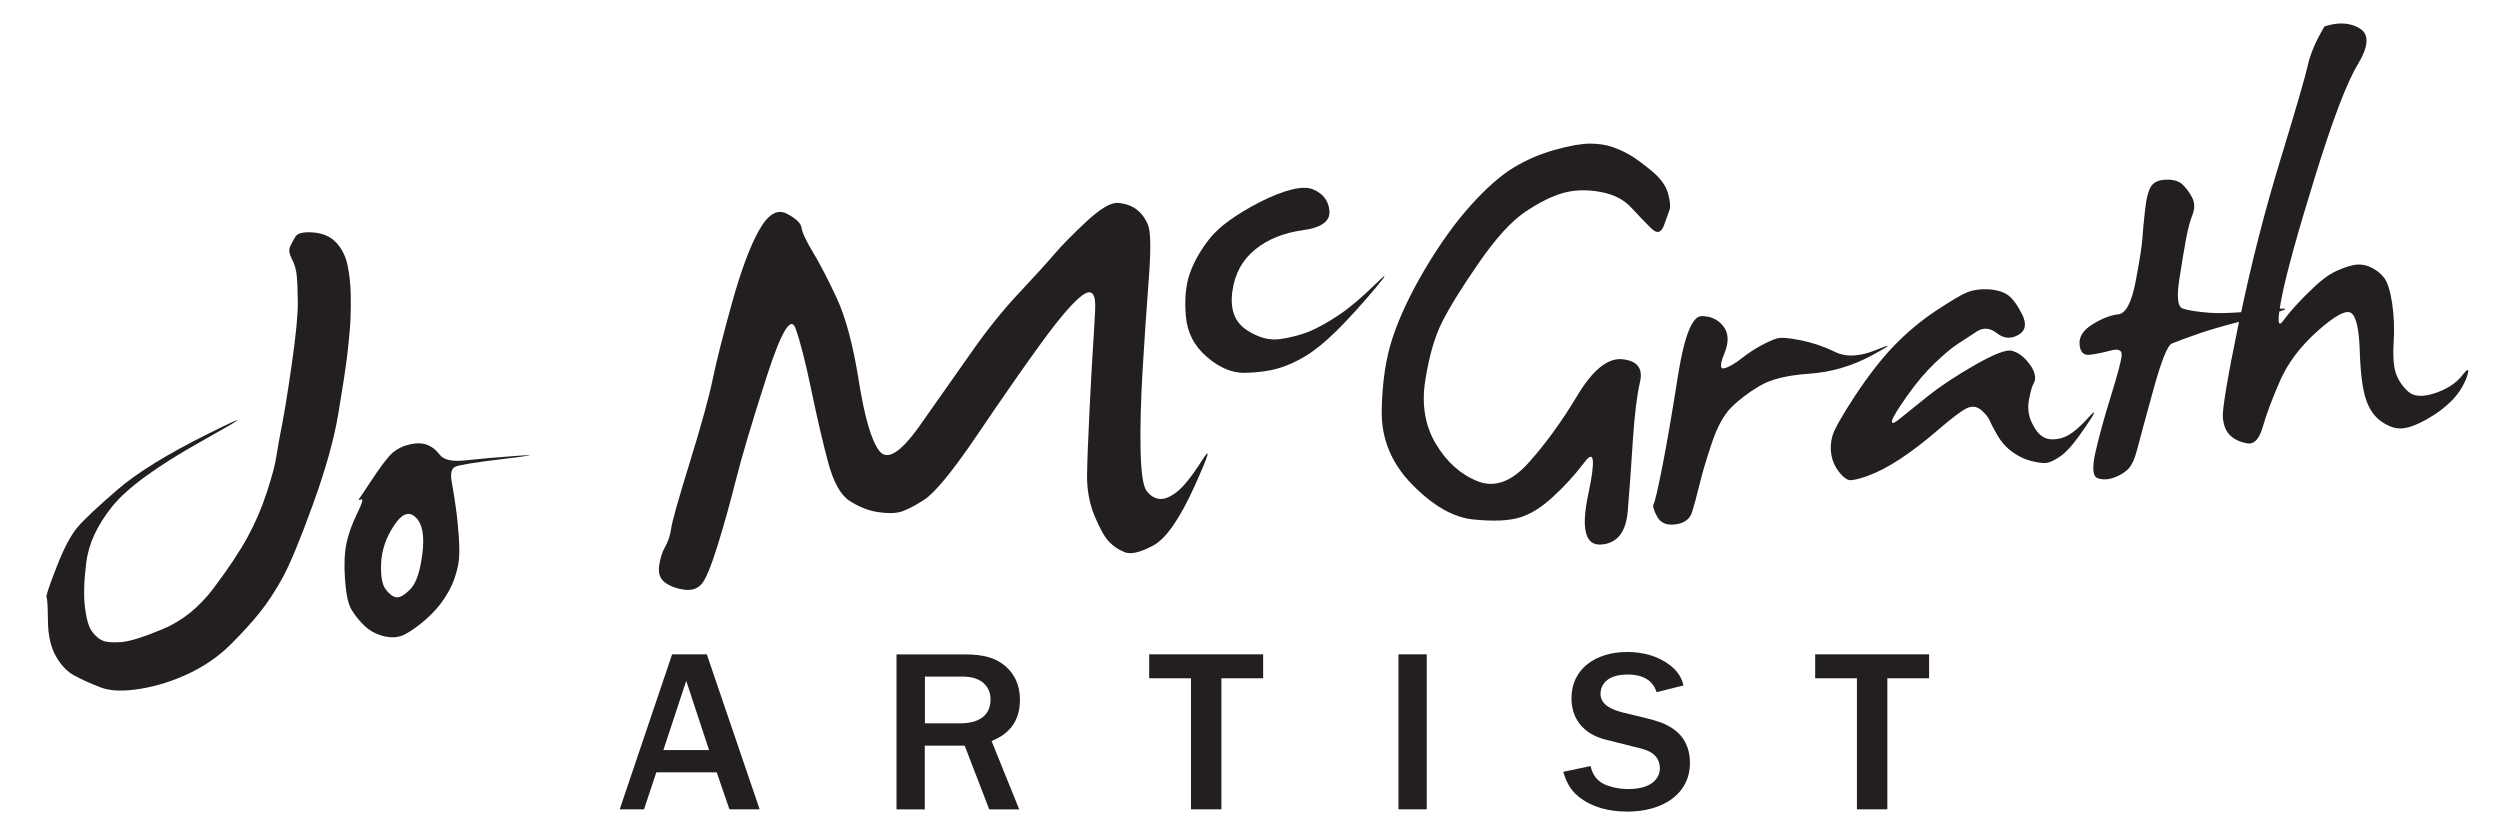
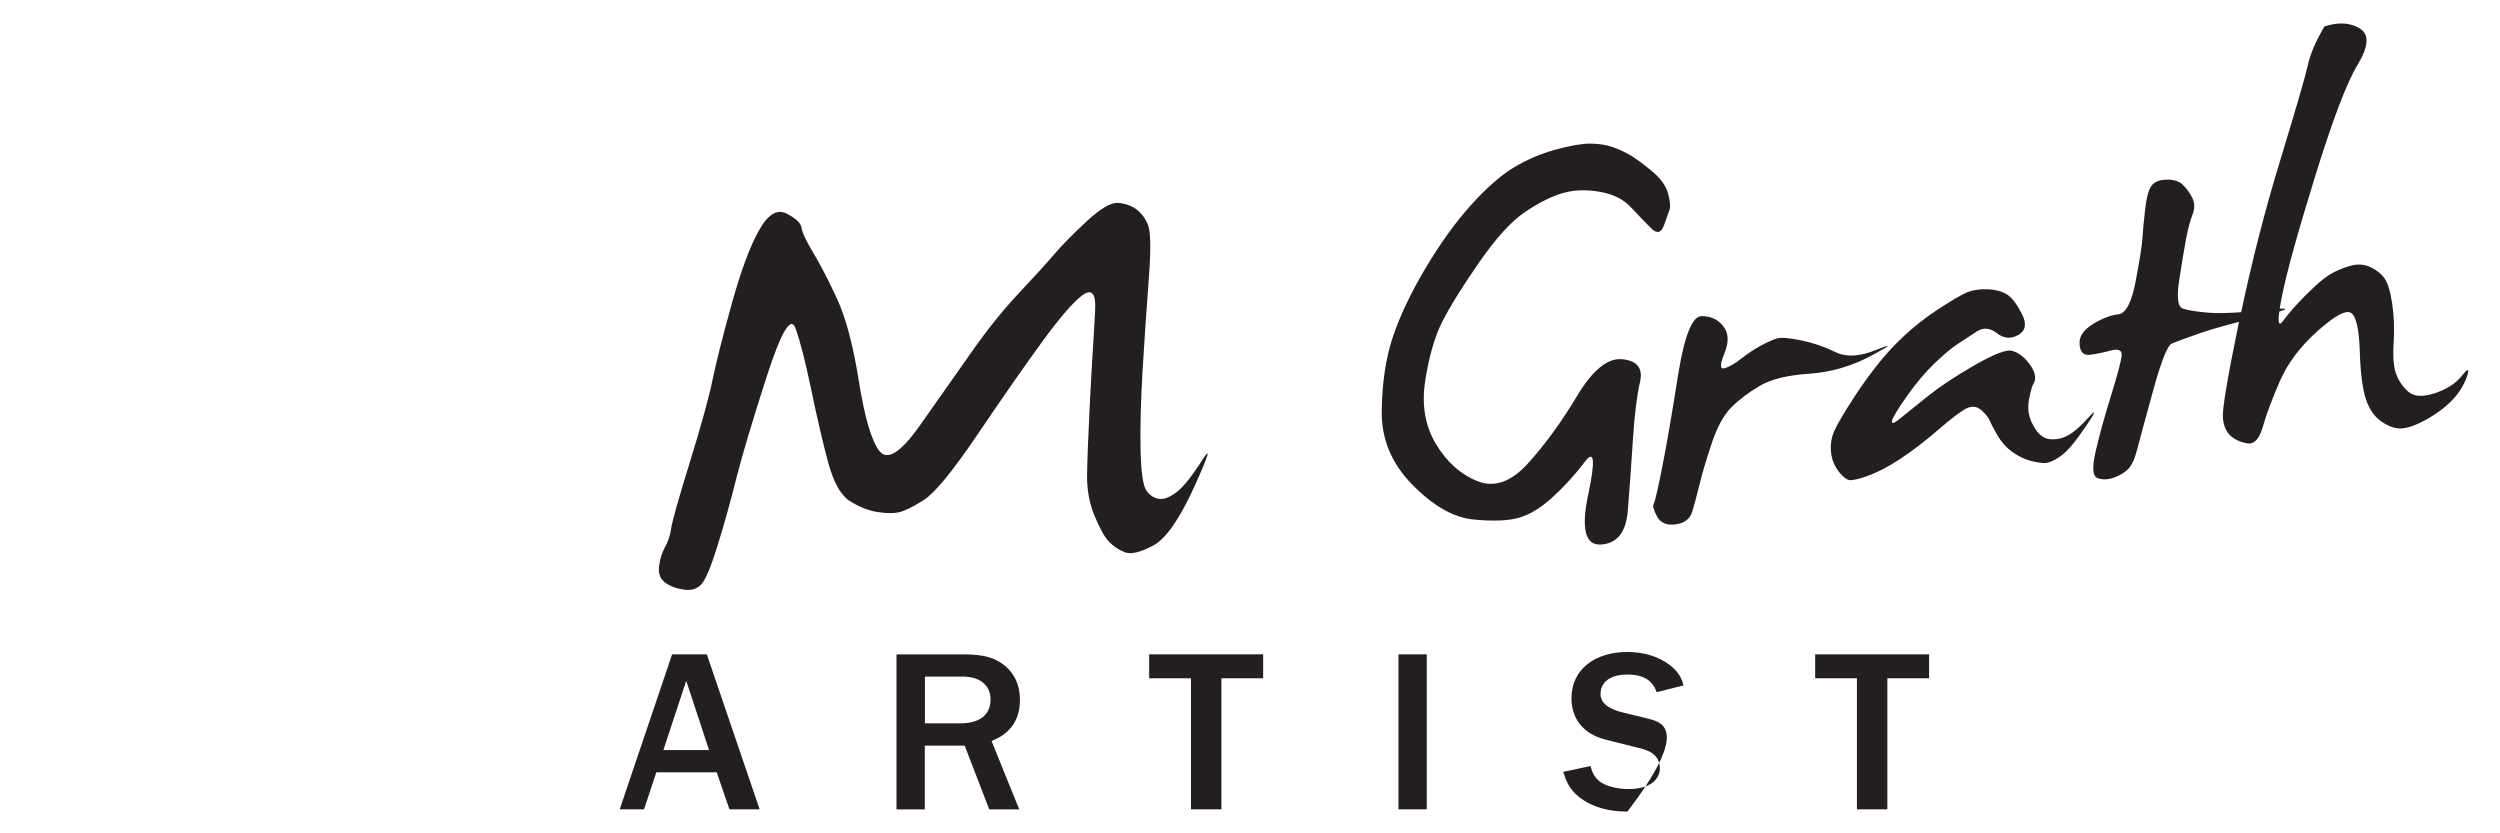
<svg xmlns="http://www.w3.org/2000/svg" version="1.1" id="Layer_1" x="0px" y="0px" viewBox="0 0 340.16 113.39" style="enable-background:new 0 0 340.16 113.39;" xml:space="preserve">
  <style type="text/css">
	.st0{fill:#231F20;}
</style>
  <g>
-     <path class="st0" d="M47.68,43.67c0.06-1.15,0.07-2.38,0.04-3.71c-0.03-1.32-0.17-2.6-0.42-3.83c-0.25-1.23-0.76-2.26-1.53-3.1   c-0.77-0.83-1.82-1.3-3.14-1.4c-1.32-0.1-2.13,0.08-2.42,0.55c-0.29,0.47-0.54,0.93-0.74,1.37c-0.2,0.44-0.12,1.01,0.24,1.69   c0.36,0.68,0.59,1.43,0.66,2.23c0.08,0.8,0.13,2.03,0.15,3.67c0.02,1.64-0.25,4.42-0.81,8.34c-0.56,3.92-1.02,6.74-1.36,8.45   c-0.34,1.71-0.59,3.11-0.75,4.19c-0.16,1.09-0.59,2.71-1.3,4.88c-0.71,2.17-1.59,4.21-2.65,6.14c-1.05,1.92-2.57,4.2-4.55,6.84   c-1.98,2.64-4.3,4.51-6.96,5.62c-2.67,1.11-4.56,1.7-5.7,1.77c-1.14,0.07-1.95,0.01-2.43-0.19c-0.49-0.19-0.96-0.58-1.43-1.17   c-0.47-0.58-0.81-1.68-1.01-3.28c-0.21-1.6-0.15-3.67,0.17-6.21c0.32-2.54,1.49-5.07,3.52-7.6c2.03-2.53,6.11-5.5,12.24-8.93   c6.13-3.42,6.42-3.75,0.86-0.99c-5.56,2.76-9.68,5.3-12.36,7.61c-2.68,2.31-4.49,4.01-5.42,5.09c-0.93,1.08-1.9,2.91-2.9,5.5   c-1.01,2.58-1.46,3.94-1.35,4.08c0.11,0.14,0.17,1.19,0.19,3.16c0.02,1.97,0.37,3.58,1.07,4.82c0.7,1.25,1.56,2.15,2.59,2.69   c1.02,0.55,2.2,1.08,3.52,1.58c1.32,0.51,3.12,0.57,5.41,0.19c2.28-0.38,4.5-1.08,6.65-2.11c2.15-1.03,4.01-2.32,5.59-3.89   c1.57-1.56,2.9-3.01,3.97-4.35c1.07-1.33,2.11-2.91,3.12-4.74c1-1.83,2.38-5.13,4.11-9.92c1.74-4.79,2.9-8.92,3.48-12.41   c0.59-3.48,1-6.18,1.23-8.08C47.47,46.34,47.62,44.82,47.68,43.67z" />
-     <path class="st0" d="M70.35,62.02c-2.77,0.2-5.08,0.4-6.93,0.61c-1.85,0.21-3.05-0.04-3.58-0.75c-0.54-0.71-1.15-1.17-1.85-1.4   c-0.7-0.23-1.55-0.21-2.55,0.07c-1,0.28-1.83,0.78-2.47,1.5c-0.61,0.68-1.4,1.77-2.39,3.26c-0.98,1.49-1.55,2.34-1.7,2.53   c-0.15,0.2-0.06,0.24,0.26,0.11c0.33-0.12,0.14,0.52-0.55,1.93c-0.69,1.41-1.17,2.74-1.44,4.01c-0.27,1.26-0.35,2.9-0.21,4.91   c0.14,2.02,0.43,3.41,0.9,4.18c0.47,0.77,1.06,1.5,1.78,2.19c0.72,0.69,1.62,1.16,2.69,1.41c1.07,0.25,2.04,0.15,2.89-0.32   c0.85-0.47,1.77-1.13,2.76-2c0.99-0.87,1.8-1.78,2.44-2.74c0.64-0.96,1.1-1.86,1.4-2.7c0.29-0.84,0.5-1.63,0.61-2.38   c0.11-0.75,0.12-1.87,0.02-3.38c-0.11-1.5-0.24-2.86-0.42-4.08c-0.17-1.22-0.36-2.37-0.55-3.46c-0.2-1.09-0.04-1.76,0.48-2.01   c0.52-0.25,2.74-0.61,6.67-1.08C72.55,61.96,73.12,61.82,70.35,62.02z M57.47,75.35c-0.31,2.43-0.86,4.04-1.65,4.83   c-0.78,0.79-1.41,1.15-1.89,1.09c-0.48-0.07-0.96-0.43-1.45-1.08c-0.5-0.65-0.7-1.85-0.62-3.59c0.08-1.74,0.66-3.44,1.74-5.08   c1.08-1.65,2.07-2.02,2.98-1.1C57.48,71.27,57.78,72.92,57.47,75.35z" />
    <path class="st0" d="M162.51,66.21c2.01-4.45,2.34-5.61,0.99-3.49c-1.35,2.12-2.49,3.53-3.41,4.24c-0.93,0.71-1.73,1.02-2.41,0.91   c-0.68-0.1-1.25-0.48-1.71-1.14c-0.45-0.66-0.71-2.5-0.78-5.52c-0.06-3.02,0.03-6.59,0.27-10.73c0.24-4.13,0.53-8.27,0.84-12.41   c0.32-4.14,0.28-6.66-0.13-7.56c-0.4-0.91-0.94-1.59-1.6-2.07c-0.66-0.47-1.47-0.75-2.44-0.83c-0.96-0.08-2.38,0.75-4.26,2.49   c-1.87,1.74-3.35,3.24-4.43,4.5c-1.08,1.26-2.69,3.03-4.83,5.31c-2.14,2.28-4.27,4.93-6.38,7.94c-2.11,3.02-4.47,6.37-7.08,10.06   c-2.61,3.69-4.44,4.83-5.51,3.44c-1.07-1.39-1.99-4.55-2.78-9.48c-0.78-4.92-1.79-8.69-3.01-11.31c-1.22-2.62-2.3-4.69-3.23-6.23   c-0.93-1.54-1.45-2.64-1.55-3.31c-0.1-0.67-0.79-1.33-2.07-1.97c-1.28-0.64-2.52,0.13-3.74,2.31c-1.22,2.18-2.45,5.5-3.69,9.96   c-1.24,4.47-2.11,7.91-2.61,10.34c-0.5,2.42-1.53,6.16-3.09,11.21c-1.56,5.05-2.41,8.05-2.54,9c-0.14,0.95-0.41,1.8-0.83,2.54   c-0.42,0.74-0.69,1.61-0.82,2.62c-0.13,1.01,0.15,1.75,0.83,2.25c0.68,0.49,1.53,0.81,2.56,0.95c1.02,0.15,1.82-0.11,2.4-0.77   c0.57-0.66,1.31-2.45,2.21-5.37c0.9-2.92,1.73-5.9,2.49-8.94c0.76-3.04,2.14-7.65,4.13-13.85c2-6.19,3.31-8.4,3.95-6.61   c0.64,1.79,1.35,4.58,2.14,8.38c0.79,3.8,1.55,7.07,2.28,9.8c0.73,2.74,1.71,4.5,2.94,5.29c1.24,0.79,2.46,1.29,3.68,1.49   c1.22,0.2,2.21,0.22,2.99,0.06c0.77-0.16,1.91-0.72,3.41-1.67c1.5-0.95,3.95-3.94,7.35-8.97c3.4-5.03,6.34-9.25,8.82-12.65   c2.49-3.4,4.33-5.5,5.52-6.32c1.2-0.81,1.74-0.12,1.63,2.06c-0.11,2.19-0.22,4.02-0.32,5.5c-0.1,1.49-0.25,4.17-0.44,8.06   c-0.19,3.89-0.31,6.84-0.34,8.85c-0.03,2.01,0.3,3.88,1.01,5.6c0.71,1.72,1.37,2.91,1.99,3.55c0.62,0.65,1.34,1.12,2.16,1.43   c0.82,0.31,2.09,0.01,3.82-0.91C158.62,73.33,160.49,70.65,162.51,66.21z" />
-     <path class="st0" d="M187.05,38.75c-1.8,1.77-3.44,3.15-4.91,4.13c-1.48,0.99-2.79,1.71-3.92,2.19c-1.13,0.47-2.46,0.83-3.97,1.06   s-3.07-0.19-4.67-1.26c-1.6-1.07-2.23-2.81-1.9-5.22c0.33-2.41,1.37-4.31,3.11-5.71c1.74-1.4,3.89-2.26,6.44-2.61   c2.55-0.35,3.77-1.21,3.66-2.61c-0.11-1.39-0.85-2.37-2.22-2.95c-1.37-0.57-3.79,0-7.25,1.72c-3.28,1.71-5.56,3.36-6.83,4.97   c-1.27,1.61-2.17,3.21-2.72,4.81s-0.71,3.51-0.52,5.75c0.19,2.23,1.15,4.09,2.89,5.57c1.73,1.48,3.48,2.2,5.26,2.14   c1.77-0.05,3.28-0.26,4.52-0.64c1.24-0.37,2.48-0.94,3.71-1.7c1.24-0.76,2.63-1.9,4.17-3.42c1.54-1.53,3.23-3.39,5.09-5.58   C188.83,37.19,188.85,36.98,187.05,38.75z" />
    <path class="st0" d="M216.1,67.28c-0.99,4.7-0.41,6.97,1.77,6.81c2.17-0.16,3.38-1.68,3.61-4.56c0.24-2.88,0.47-6.07,0.69-9.58   c0.23-3.51,0.56-6.17,0.98-8c0.42-1.83-0.37-2.85-2.37-3.07c-2-0.22-4.06,1.43-6.18,4.97c-2.12,3.53-4.34,6.59-6.66,9.16   c-2.32,2.58-4.64,3.39-6.96,2.44c-2.32-0.95-4.2-2.66-5.65-5.12c-1.45-2.47-1.92-5.33-1.4-8.58c0.51-3.26,1.27-5.88,2.26-7.87   c0.99-1.99,2.65-4.68,4.99-8.07c2.34-3.39,4.46-5.72,6.38-7.01c1.92-1.28,3.64-2.13,5.15-2.55s3.18-0.47,4.98-0.15   c1.81,0.31,3.22,1.02,4.25,2.13c1.02,1.1,1.92,2.05,2.71,2.82c0.78,0.78,1.36,0.66,1.74-0.35c0.37-1.01,0.63-1.74,0.78-2.17   c0.14-0.44,0.07-1.18-0.21-2.22c-0.29-1.04-1.02-2.05-2.2-3.03c-1.18-0.98-2.15-1.69-2.9-2.14c-0.76-0.45-1.57-0.83-2.44-1.13   c-0.87-0.31-1.89-0.46-3.05-0.47c-1.16,0-2.75,0.27-4.75,0.83c-2.01,0.55-3.9,1.36-5.67,2.43c-1.77,1.07-3.71,2.78-5.83,5.13   c-2.12,2.35-4.17,5.22-6.18,8.59c-2,3.37-3.47,6.48-4.42,9.31c-0.95,2.84-1.46,6.17-1.52,10.01c-0.07,3.84,1.32,7.21,4.16,10.1   c2.84,2.89,5.6,4.47,8.29,4.74c2.68,0.27,4.76,0.19,6.24-0.24c1.48-0.43,3-1.36,4.57-2.8c1.57-1.43,3.02-3.02,4.35-4.77   C216.93,61.1,217.1,62.58,216.1,67.28z" />
    <path class="st0" d="M255.31,47.6c-2.25,0.93-4.12,1.02-5.61,0.29c-1.49-0.73-3.05-1.26-4.67-1.59c-1.63-0.33-2.71-0.41-3.25-0.25   c-0.55,0.16-1.26,0.48-2.13,0.94c-0.88,0.47-1.78,1.07-2.72,1.8c-0.94,0.73-1.71,1.17-2.32,1.32c-0.6,0.15-0.6-0.54,0.03-2.05   c0.62-1.51,0.57-2.73-0.15-3.66c-0.72-0.93-1.71-1.39-2.97-1.39c-1.25,0.01-2.31,2.61-3.16,7.81c-0.82,5.2-1.53,9.38-2.15,12.53   c-0.62,3.15-1.02,4.88-1.19,5.17c-0.18,0.29-0.03,0.88,0.45,1.76c0.48,0.88,1.31,1.23,2.52,1.07c1.2-0.17,1.95-0.73,2.25-1.7   c0.3-0.97,0.63-2.2,1-3.71c0.36-1.51,0.91-3.37,1.66-5.6c0.74-2.23,1.63-3.86,2.65-4.89c1.02-1.03,2.31-2.01,3.85-2.93   c1.54-0.92,3.79-1.47,6.75-1.67c2.96-0.2,5.79-1.02,8.5-2.47C257.33,46.93,257.56,46.67,255.31,47.6z" />
    <path class="st0" d="M283.97,57.02c-1.34,1.47-2.5,2.33-3.49,2.59c-0.99,0.26-1.79,0.22-2.4-0.11c-0.61-0.33-1.15-0.99-1.62-1.98   c-0.47-0.99-0.6-2.05-0.38-3.17c0.21-1.13,0.42-1.85,0.63-2.19c0.21-0.33,0.26-0.76,0.13-1.28c-0.13-0.53-0.48-1.13-1.07-1.81   c-0.59-0.68-1.26-1.13-2.01-1.34c-0.75-0.21-2.43,0.44-5.04,1.93c-2.61,1.49-4.76,2.92-6.45,4.27c-1.69,1.35-2.94,2.36-3.76,3.03   c-0.82,0.67-1.17,0.76-1.07,0.29s0.78-1.59,2.04-3.37c1.25-1.78,2.5-3.25,3.74-4.44c1.24-1.18,2.28-2.07,3.15-2.64   s1.74-1.15,2.62-1.71c0.88-0.56,1.79-0.48,2.72,0.25c0.93,0.73,1.9,0.8,2.91,0.23c1.01-0.57,1.17-1.53,0.49-2.86   c-0.69-1.34-1.36-2.22-2.02-2.64c-0.66-0.42-1.51-0.65-2.54-0.71c-1.04-0.05-1.97,0.07-2.8,0.37c-0.83,0.33-2.27,1.18-4.31,2.53   c-2.04,1.35-3.94,2.94-5.7,4.75c-1.76,1.82-3.54,4.12-5.36,6.88c-1.81,2.77-2.84,4.59-3.07,5.48c-0.24,0.89-0.27,1.75-0.12,2.58   c0.15,0.83,0.5,1.58,1.03,2.26c0.53,0.67,1,1.04,1.4,1.11c0.4,0.07,1.25-0.12,2.56-0.59c1.3-0.47,2.76-1.23,4.36-2.28   c1.6-1.05,3.31-2.36,5.13-3.93c1.82-1.57,3.1-2.54,3.85-2.93c0.75-0.38,1.42-0.32,2.01,0.17c0.59,0.5,0.98,0.97,1.17,1.41   c0.19,0.45,0.54,1.12,1.06,2.03c0.52,0.91,1.18,1.66,1.98,2.25c0.81,0.59,1.64,1,2.5,1.24c0.87,0.23,1.56,0.33,2.08,0.31   c0.52-0.03,1.22-0.35,2.1-0.97c0.88-0.62,2.02-1.98,3.43-4.08C285.27,55.87,285.3,55.55,283.97,57.02z" />
    <path class="st0" d="M334.99,51.11c-0.84,1.06-2.07,1.85-3.7,2.39c-1.63,0.54-2.83,0.47-3.59-0.19c-0.76-0.67-1.31-1.47-1.66-2.39   c-0.35-0.92-0.47-2.34-0.35-4.25c0.12-1.91,0.05-3.72-0.21-5.43c-0.26-1.71-0.63-2.87-1.12-3.49s-1.13-1.1-1.93-1.45   c-0.8-0.35-1.66-0.4-2.57-0.15c-0.91,0.25-1.73,0.58-2.46,0.97c-0.73,0.4-1.53,1-2.39,1.8c-0.86,0.8-1.64,1.57-2.33,2.32   c-0.7,0.75-1.4,1.57-2.09,2.49c-0.52,0.67-0.67,0.22-0.46-1.34c1.06-0.32,1.07-0.45,0.06-0.4c0.07-0.48,0.17-1.03,0.3-1.69   c0.63-3.19,2.14-8.63,4.52-16.32s4.31-12.76,5.8-15.22c1.49-2.46,1.58-4.09,0.27-4.89c-1.31-0.8-2.91-0.89-4.8-0.28   c-1.16,1.95-1.92,3.7-2.26,5.24c-0.34,1.55-1.61,5.92-3.81,13.13c-2.05,6.72-3.8,13.56-5.27,20.52c-1.86,0.13-3.33,0.16-4.4,0.07   c-1.66-0.14-2.84-0.33-3.53-0.56c-0.7-0.23-0.86-1.54-0.49-3.94c0.37-2.39,0.68-4.26,0.93-5.59c0.25-1.33,0.54-2.42,0.87-3.26   c0.33-0.84,0.31-1.61-0.05-2.32c-0.37-0.7-0.8-1.29-1.29-1.76c-0.49-0.47-1.23-0.7-2.2-0.68c-0.97,0.02-1.66,0.3-2.05,0.85   c-0.4,0.55-0.69,1.65-0.87,3.29c-0.18,1.64-0.3,2.93-0.36,3.88c-0.06,0.95-0.36,2.88-0.91,5.78c-0.55,2.91-1.34,4.42-2.38,4.53   c-1.04,0.11-2.2,0.56-3.47,1.34c-1.27,0.78-1.87,1.69-1.79,2.74c0.08,1.04,0.54,1.52,1.37,1.42c0.83-0.09,1.78-0.28,2.84-0.57   c1.06-0.28,1.57-0.07,1.52,0.64c-0.05,0.7-0.53,2.54-1.45,5.5c-0.92,2.96-1.62,5.51-2.11,7.66c-0.49,2.15-0.38,3.34,0.31,3.57   c0.7,0.23,1.44,0.2,2.24-0.1c0.79-0.29,1.43-0.68,1.91-1.17c0.48-0.49,0.89-1.39,1.23-2.72c0.34-1.32,1.06-3.98,2.16-7.97   c1.1-3.99,1.94-6.12,2.54-6.37c0.59-0.25,1.82-0.71,3.69-1.36c1.31-0.46,3.13-0.99,5.45-1.59c-0.01,0.07-0.03,0.14-0.05,0.21   c-1.54,7.48-2.25,11.76-2.15,12.84c0.1,1.08,0.44,1.89,1.01,2.42c0.58,0.54,1.34,0.89,2.29,1.06c0.95,0.17,1.67-0.58,2.14-2.27   c0.48-1.68,1.25-3.76,2.33-6.22c1.08-2.46,2.8-4.74,5.17-6.84c2.37-2.1,3.88-2.89,4.55-2.38c0.67,0.51,1.05,2.25,1.14,5.23   c0.1,2.98,0.38,5.16,0.85,6.53c0.47,1.38,1.2,2.4,2.2,3.06c1,0.67,1.94,0.95,2.83,0.85c0.89-0.1,2.01-0.53,3.36-1.3   c1.35-0.77,2.47-1.63,3.38-2.58c0.9-0.95,1.55-2,1.95-3.14C336.04,50.1,335.82,50.05,334.99,51.11z" />
    <path class="st0" d="M91.45,89.03l-7.13,21.09h3.31l1.67-5.03h8.22l1.73,5.03h4.11l-7.19-21.09H91.45z M90.26,102.06l3.11-9.42   l3.11,9.42H90.26z" />
    <path class="st0" d="M138.78,95.23c0-2.15-0.83-3.57-1.93-4.55c-1.32-1.14-2.92-1.64-5.59-1.64h-9.28v21.09h3.85v-8.67h5.43   l3.34,8.67h4.08l-3.76-9.3C136.02,100.35,138.78,99.18,138.78,95.23z M130.66,98.42h-4.81v-6.36h5.14c2.73,0,3.79,1.52,3.79,3.1   C134.77,97.79,132.56,98.42,130.66,98.42z" />
    <polygon class="st0" points="156.36,92.29 162.05,92.29 162.05,110.12 166.19,110.12 166.19,92.29 171.87,92.29 171.87,89.03    156.36,89.03  " />
    <rect x="190.28" y="89.03" class="st0" width="3.85" height="21.09" />
-     <path class="st0" d="M224.39,97.82l-3.63-0.89c-1.09-0.28-2.99-0.88-2.99-2.53c0-1.08,0.74-2.62,3.69-2.62   c3.05,0,3.69,1.68,3.95,2.4l3.66-0.92c-0.19-0.7-0.51-1.71-1.8-2.72c-1.67-1.3-3.76-1.83-5.87-1.83c-4.3,0-7.58,2.31-7.58,6.29   c0,2.69,1.51,4.84,4.62,5.63l4.78,1.2c0.96,0.25,2.63,0.76,2.63,2.75c0,0.95-0.71,2.78-4.27,2.78c-0.71,0-1.6-0.06-2.66-0.41   c-1.93-0.6-2.31-1.96-2.5-2.72l-3.72,0.79c0.32,0.98,0.71,2.28,2.15,3.42c1.77,1.39,4.01,1.99,6.58,1.99   c4.88,0,8.51-2.44,8.51-6.61C229.94,99.31,226.22,98.3,224.39,97.82z" />
+     <path class="st0" d="M224.39,97.82l-3.63-0.89c-1.09-0.28-2.99-0.88-2.99-2.53c0-1.08,0.74-2.62,3.69-2.62   c3.05,0,3.69,1.68,3.95,2.4l3.66-0.92c-0.19-0.7-0.51-1.71-1.8-2.72c-1.67-1.3-3.76-1.83-5.87-1.83c-4.3,0-7.58,2.31-7.58,6.29   c0,2.69,1.51,4.84,4.62,5.63l4.78,1.2c0.96,0.25,2.63,0.76,2.63,2.75c0,0.95-0.71,2.78-4.27,2.78c-0.71,0-1.6-0.06-2.66-0.41   c-1.93-0.6-2.31-1.96-2.5-2.72l-3.72,0.79c0.32,0.98,0.71,2.28,2.15,3.42c1.77,1.39,4.01,1.99,6.58,1.99   C229.94,99.31,226.22,98.3,224.39,97.82z" />
    <polygon class="st0" points="246.98,92.29 252.66,92.29 252.66,110.12 256.8,110.12 256.8,92.29 262.48,92.29 262.48,89.03    246.98,89.03  " />
  </g>
</svg>